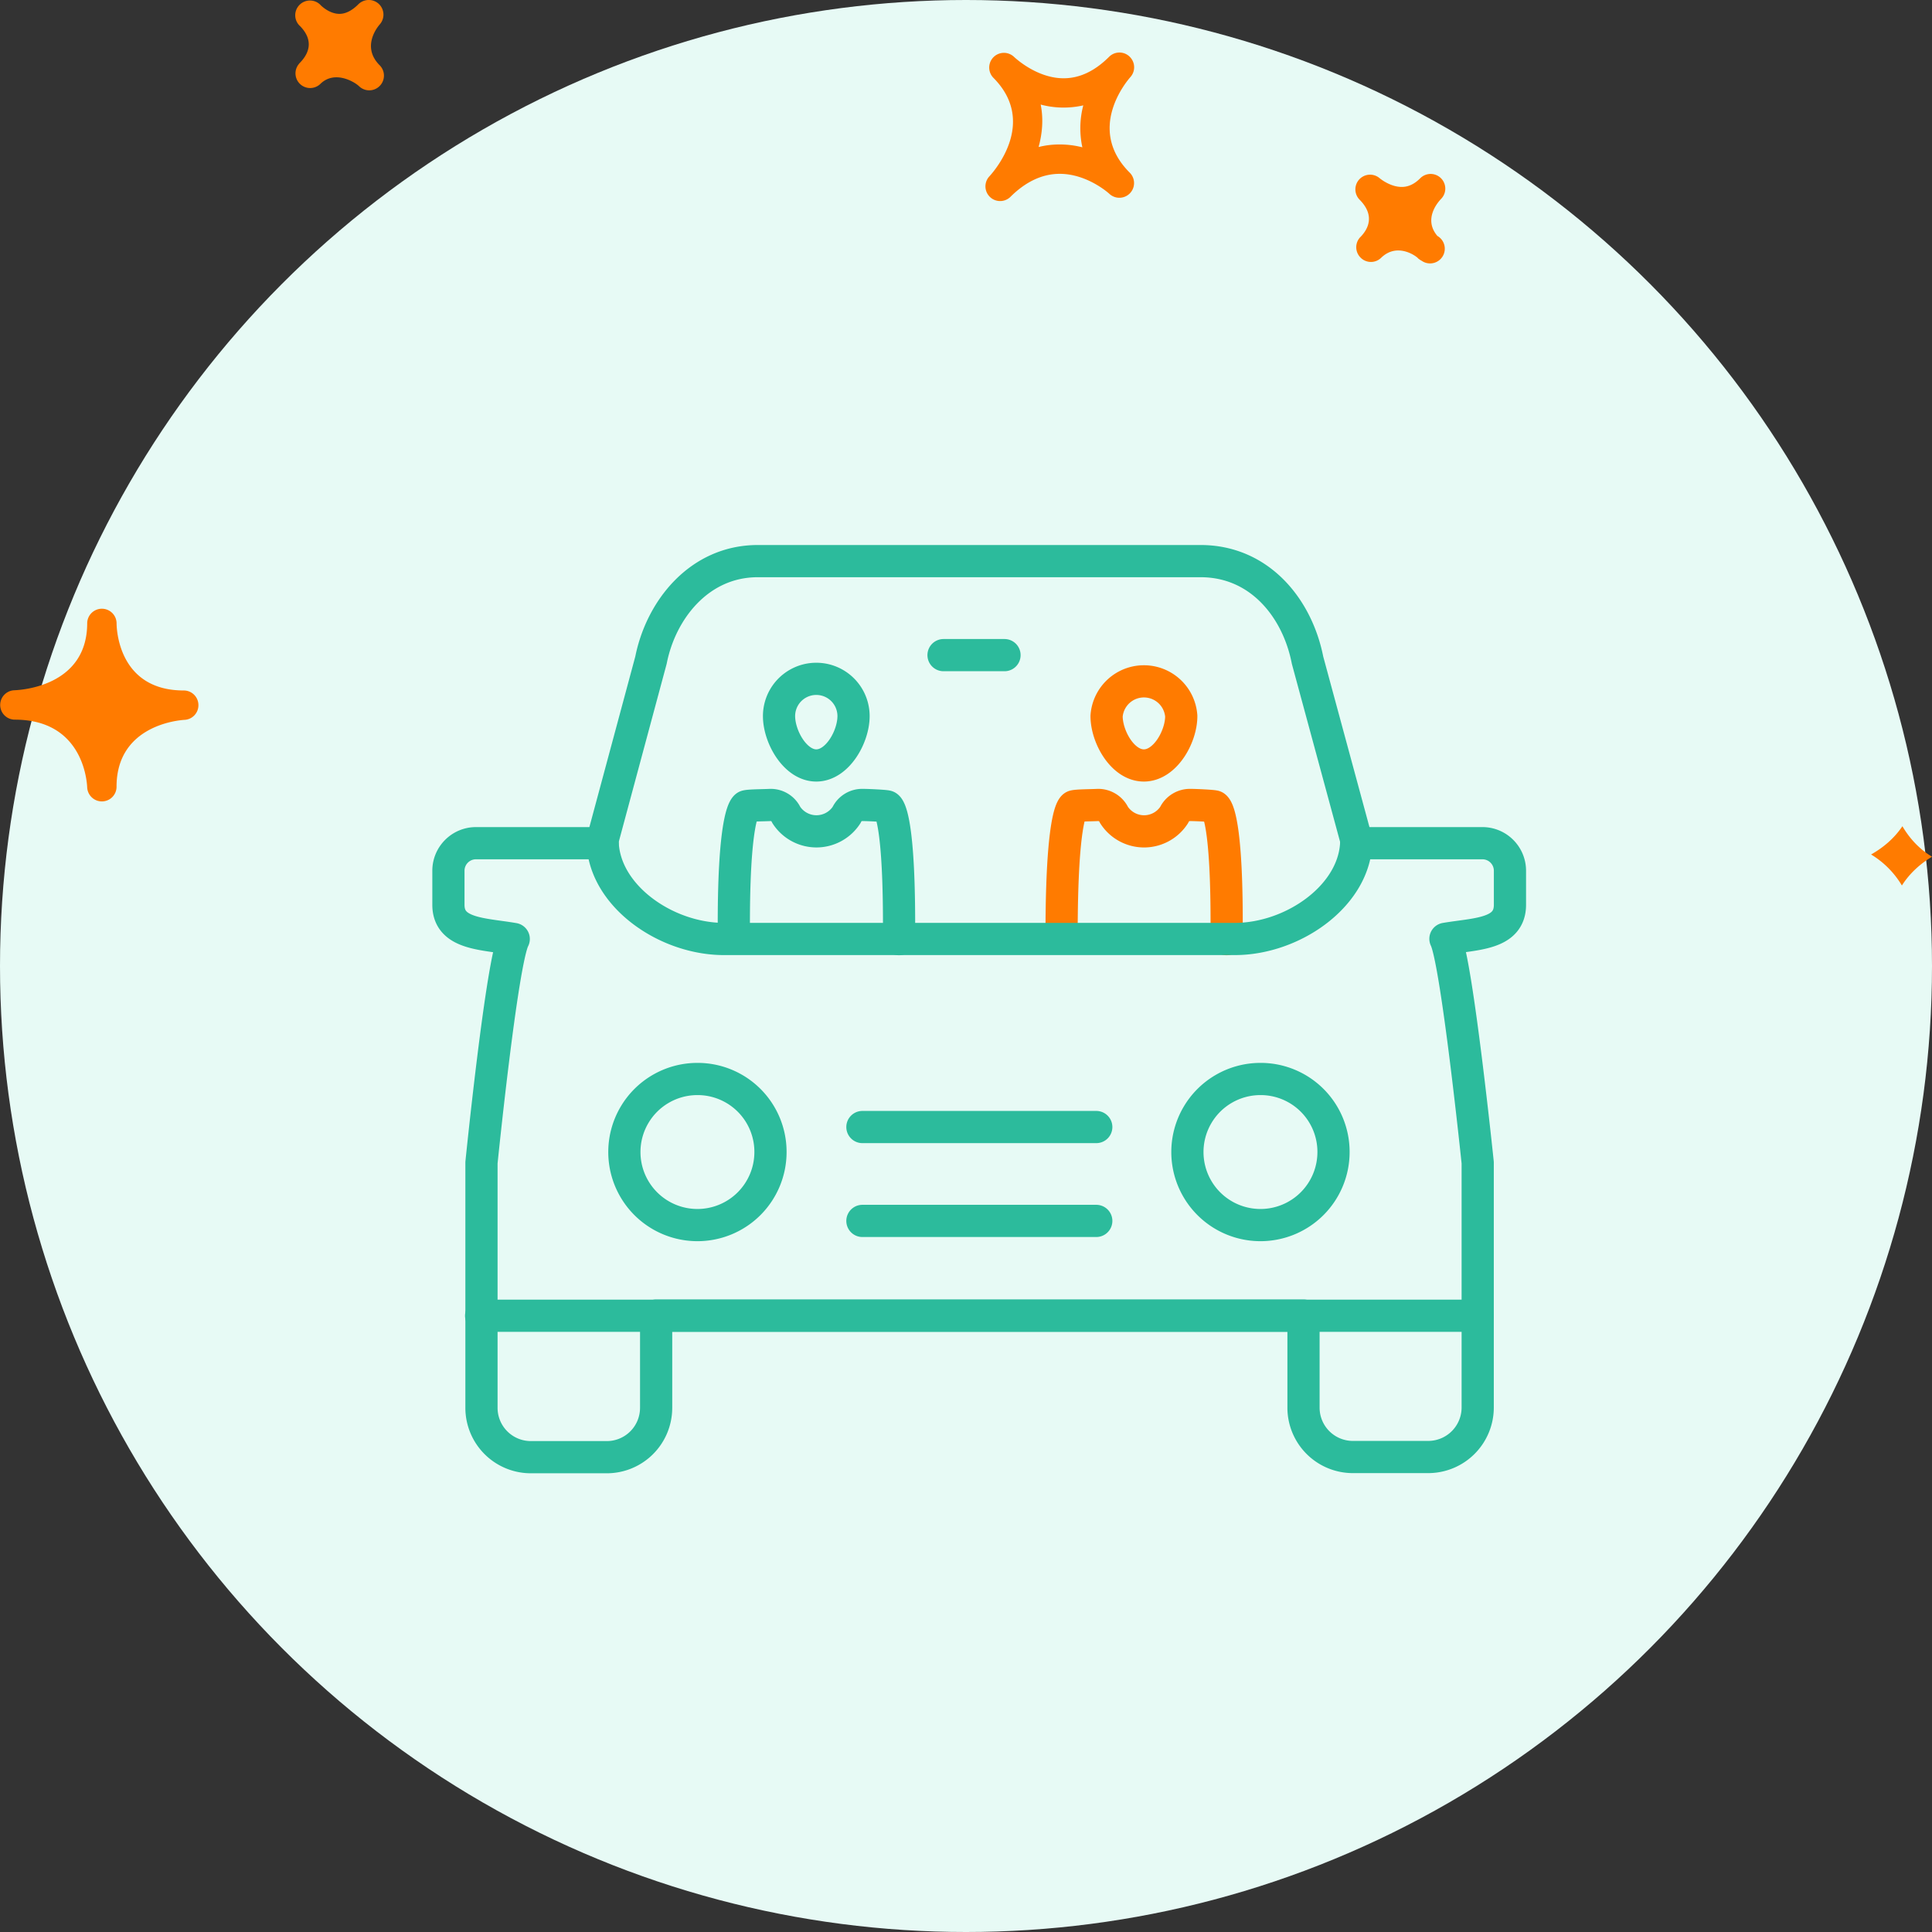
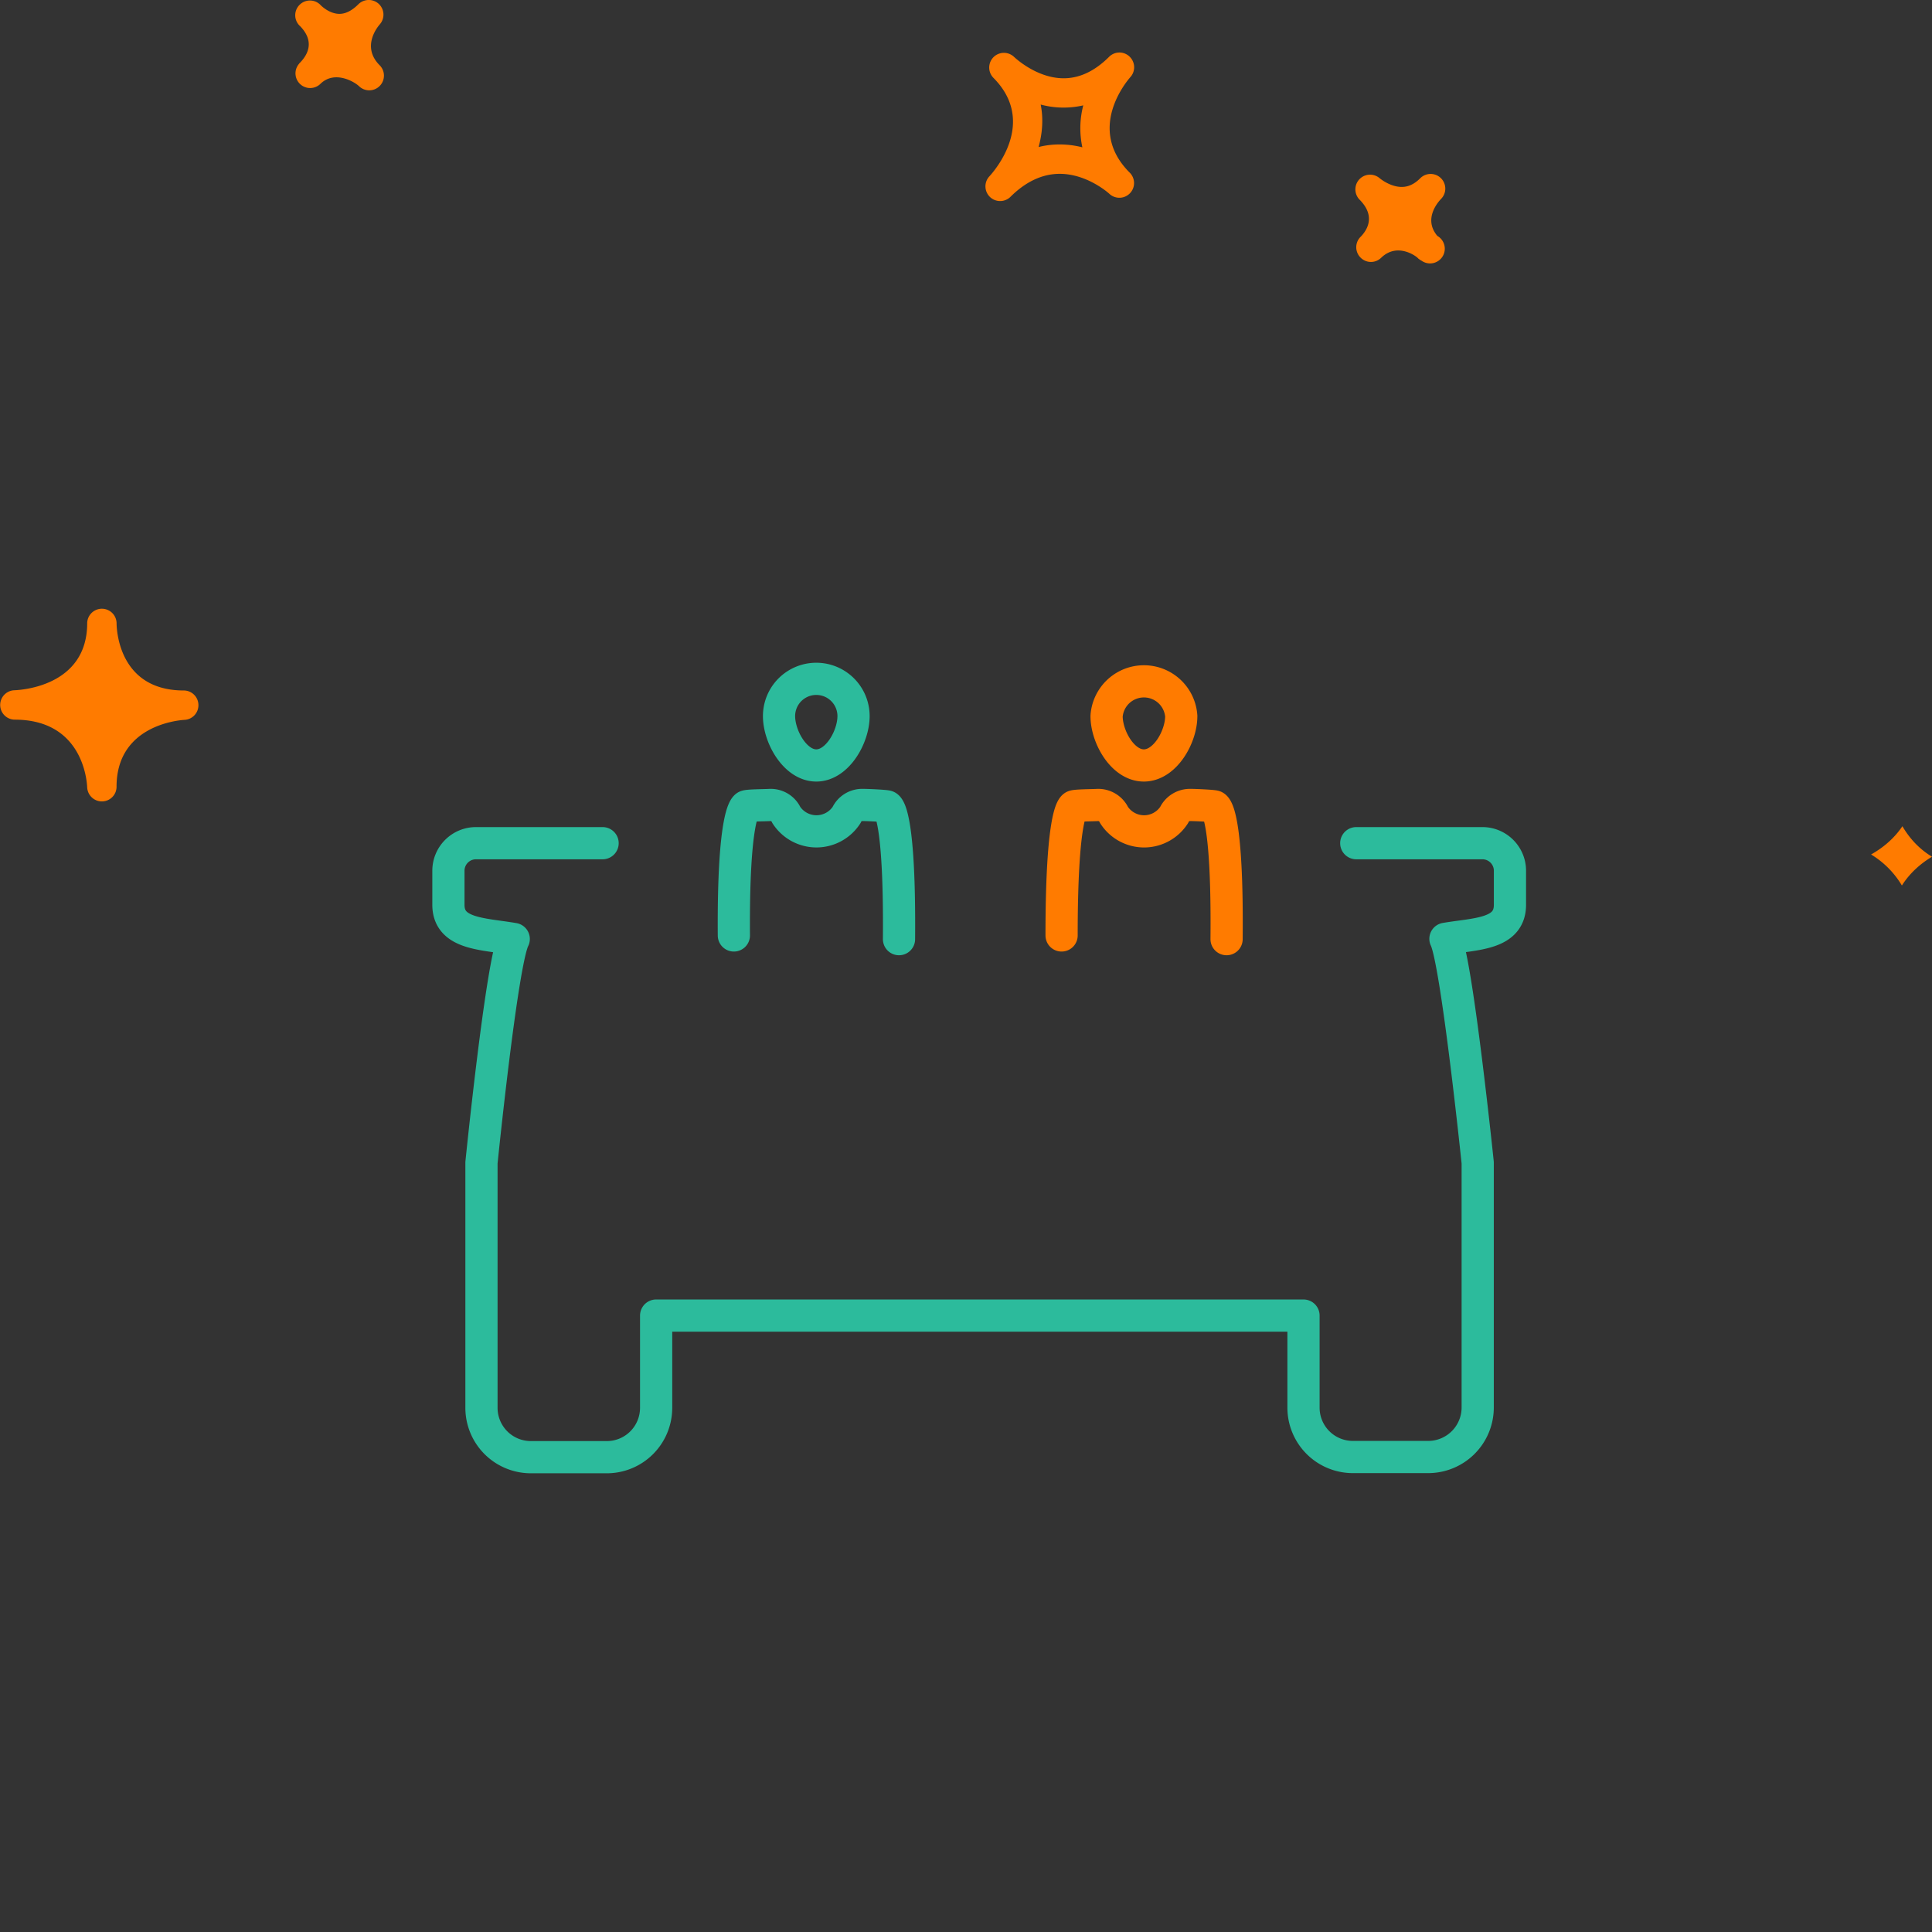
<svg xmlns="http://www.w3.org/2000/svg" width="120" height="120" viewBox="0 0 120 120">
  <rect x="0" y="0" width="120" height="120" fill="#333333" stroke="none" />
  <g fill="none" fill-rule="evenodd">
-     <circle cx="60" cy="60" r="60" fill="#E7FAF5" />
    <path fill="#E7FAF5" d="M54.74 70.002h14.525M54.74 75.833h14.525m-9.486-35.142h3.786m29.392 41.032H31.058" />
    <path stroke="#2CBB9C" stroke-linecap="round" stroke-linejoin="round" stroke-width="2" d="M53.015 44.478c0 1.283-1.001 3.066-2.314 3.066-1.312 0-2.314-1.783-2.314-3.066a2.314 2.314 0 1 1 4.628 0zm-7.433 13.624c-.05-7.283.661-7.944.751-8.014.09-.07 1.192-.07 1.503-.09.429-.014.824.23 1.002.621a2.233 2.233 0 0 0 3.746 0c.178-.39.573-.635 1.002-.621.31 0 1.372.05 1.503.09.13.04.811.751.75 8.244" />
    <path stroke="#FF7B00" stroke-linecap="round" stroke-linejoin="round" stroke-width="2" d="M73.37 44.478c0 1.283-1.002 3.066-2.323 3.066-1.323 0-2.315-1.783-2.315-3.066a2.325 2.325 0 0 1 4.638 0zm-7.433 13.624c0-7.283.651-7.944.752-8.014.1-.07 1.183-.07 1.502-.09.428-.009.82.234 1.002.621a2.223 2.223 0 0 0 3.736.001 1.082 1.082 0 0 1 1.002-.622c.322 0 1.373.05 1.503.09.13.04.822.751.751 8.244" />
    <path stroke="#2CBB9C" stroke-linecap="round" stroke-linejoin="round" stroke-width="2" d="M37.428 52.372h-7.863c-.946 0-1.713.767-1.713 1.713v2.114c0 1.843 2.153 1.793 4.057 2.123-.742 1.443-2.004 13.894-2.004 13.894v15.227a3.066 3.066 0 0 0 3.066 3.065h4.678a3.064 3.064 0 0 0 3.104-3.025l.001-.04v-5.73h40.209v5.72a3.066 3.066 0 0 0 3.066 3.065h4.678a3.077 3.077 0 0 0 3.076-3.065V72.216s-1.293-12.461-2.004-13.904c1.872-.32 4.007-.26 4.007-2.113v-2.114c0-.946-.766-1.713-1.713-1.713H84.24" />
-     <path stroke="#2CBB9C" stroke-linecap="round" stroke-linejoin="round" stroke-width="2" d="M84.24 52.171c0 3.396-3.887 6.151-7.544 6.151H44.971c-3.666 0-7.543-2.755-7.543-6.15l3.006-11.17c.62-3.135 3.005-6.15 6.631-6.15h27.508c3.666 0 6.01 2.924 6.64 6.15l3.027 11.17zM53.566 70.002h14.525m-14.525 5.831h14.525m-20.235-4.277a4.537 4.537 0 0 1-4.538 4.536 4.537 4.537 0 1 1 0-9.074h.01a4.527 4.527 0 0 1 4.528 4.527v.01zm34.971 0a4.537 4.537 0 0 1-4.538 4.536 4.537 4.537 0 1 1 0-9.074h.01a4.527 4.527 0 0 1 4.528 4.527v.01zM58.605 40.691h3.786m29.392 41.032H29.884" />
    <path fill="#FF7B00" fill-rule="nonzero" d="M70.155 3.511a.907.907 0 0 0-1.267.018c-.884.884-1.831 1.333-2.822 1.333-1.71 0-3.074-1.322-3.089-1.335a.913.913 0 0 0-1.286 1.295l.004.005c2.75 2.756.052 5.81-.264 6.15a.913.913 0 0 0 1.308 1.27c.962-.963 1.999-1.45 3.083-1.45 1.717 0 3.056 1.218 3.071 1.231a.912.912 0 0 0 1.266-1.314c-2.67-2.678-.228-5.606.056-5.932a.912.912 0 0 0-.06-1.27zM67.227 9.15a5.742 5.742 0 0 0-1.408-.178c-.45 0-.884.052-1.31.16.226-.823.313-1.72.13-2.637a5.5 5.5 0 0 0 2.645.05 5.62 5.62 0 0 0-.057 2.605zm22.276 3.21c-.192.2-1.111 1.249-.225 2.294a.914.914 0 1 1-.981 1.54.905.905 0 0 1-.18-.119l-.005.003-.053-.055c-.174-.17-1.304-.951-2.274-.011A.905.905 0 0 1 84.507 16a.91.91 0 0 1-.04-1.247l-.002-.002c.003 0 .028-.025.043-.039.418-.43.956-1.294-.071-2.32a.913.913 0 0 1 1.254-1.324s.637.543 1.373.543c.409 0 .787-.175 1.15-.54a.911.911 0 1 1 1.289 1.288zM18.58 3.955l-.004-.003.054-.054c.51-.522.916-1.337.015-2.269l-.04-.038A.909.909 0 0 1 18.62.288a.91.91 0 0 1 1.276.01c.007.011.018.02.028.03 0 .002.004.006.007.008.092.087.566.525 1.154.525.385 0 .78-.201 1.176-.598a.917.917 0 0 1 1.271-.016.914.914 0 0 1 .053 1.271c-.192.223-1.115 1.413-.01 2.53h.003v.002a.912.912 0 0 1-1.287 1.295c-.292-.274-1.507-.99-2.384-.142a.911.911 0 0 1-1.327-1.247zM5.415 48.901c.022.49.424.876.912.876h.018a.91.91 0 0 0 .894-.91c0-3.79 3.795-4.13 4.23-4.156a.91.91 0 0 0 .855-.94.91.91 0 0 0-.908-.884c-4.025 0-4.173-3.757-4.175-4.184v-.001a.913.913 0 0 0-1.825-.017v.019c0 3.902-4.069 4.152-4.532 4.17a.913.913 0 0 0 .028 1.825c4.21.002 4.484 3.772 4.503 4.202zm112.747 2.417c.424.726 1.02 1.4 1.838 1.894-.708.426-1.376 1.01-1.87 1.788a5.6 5.6 0 0 0-1.914-1.927c.738-.415 1.429-.987 1.946-1.755z" />
  </g>
</svg>